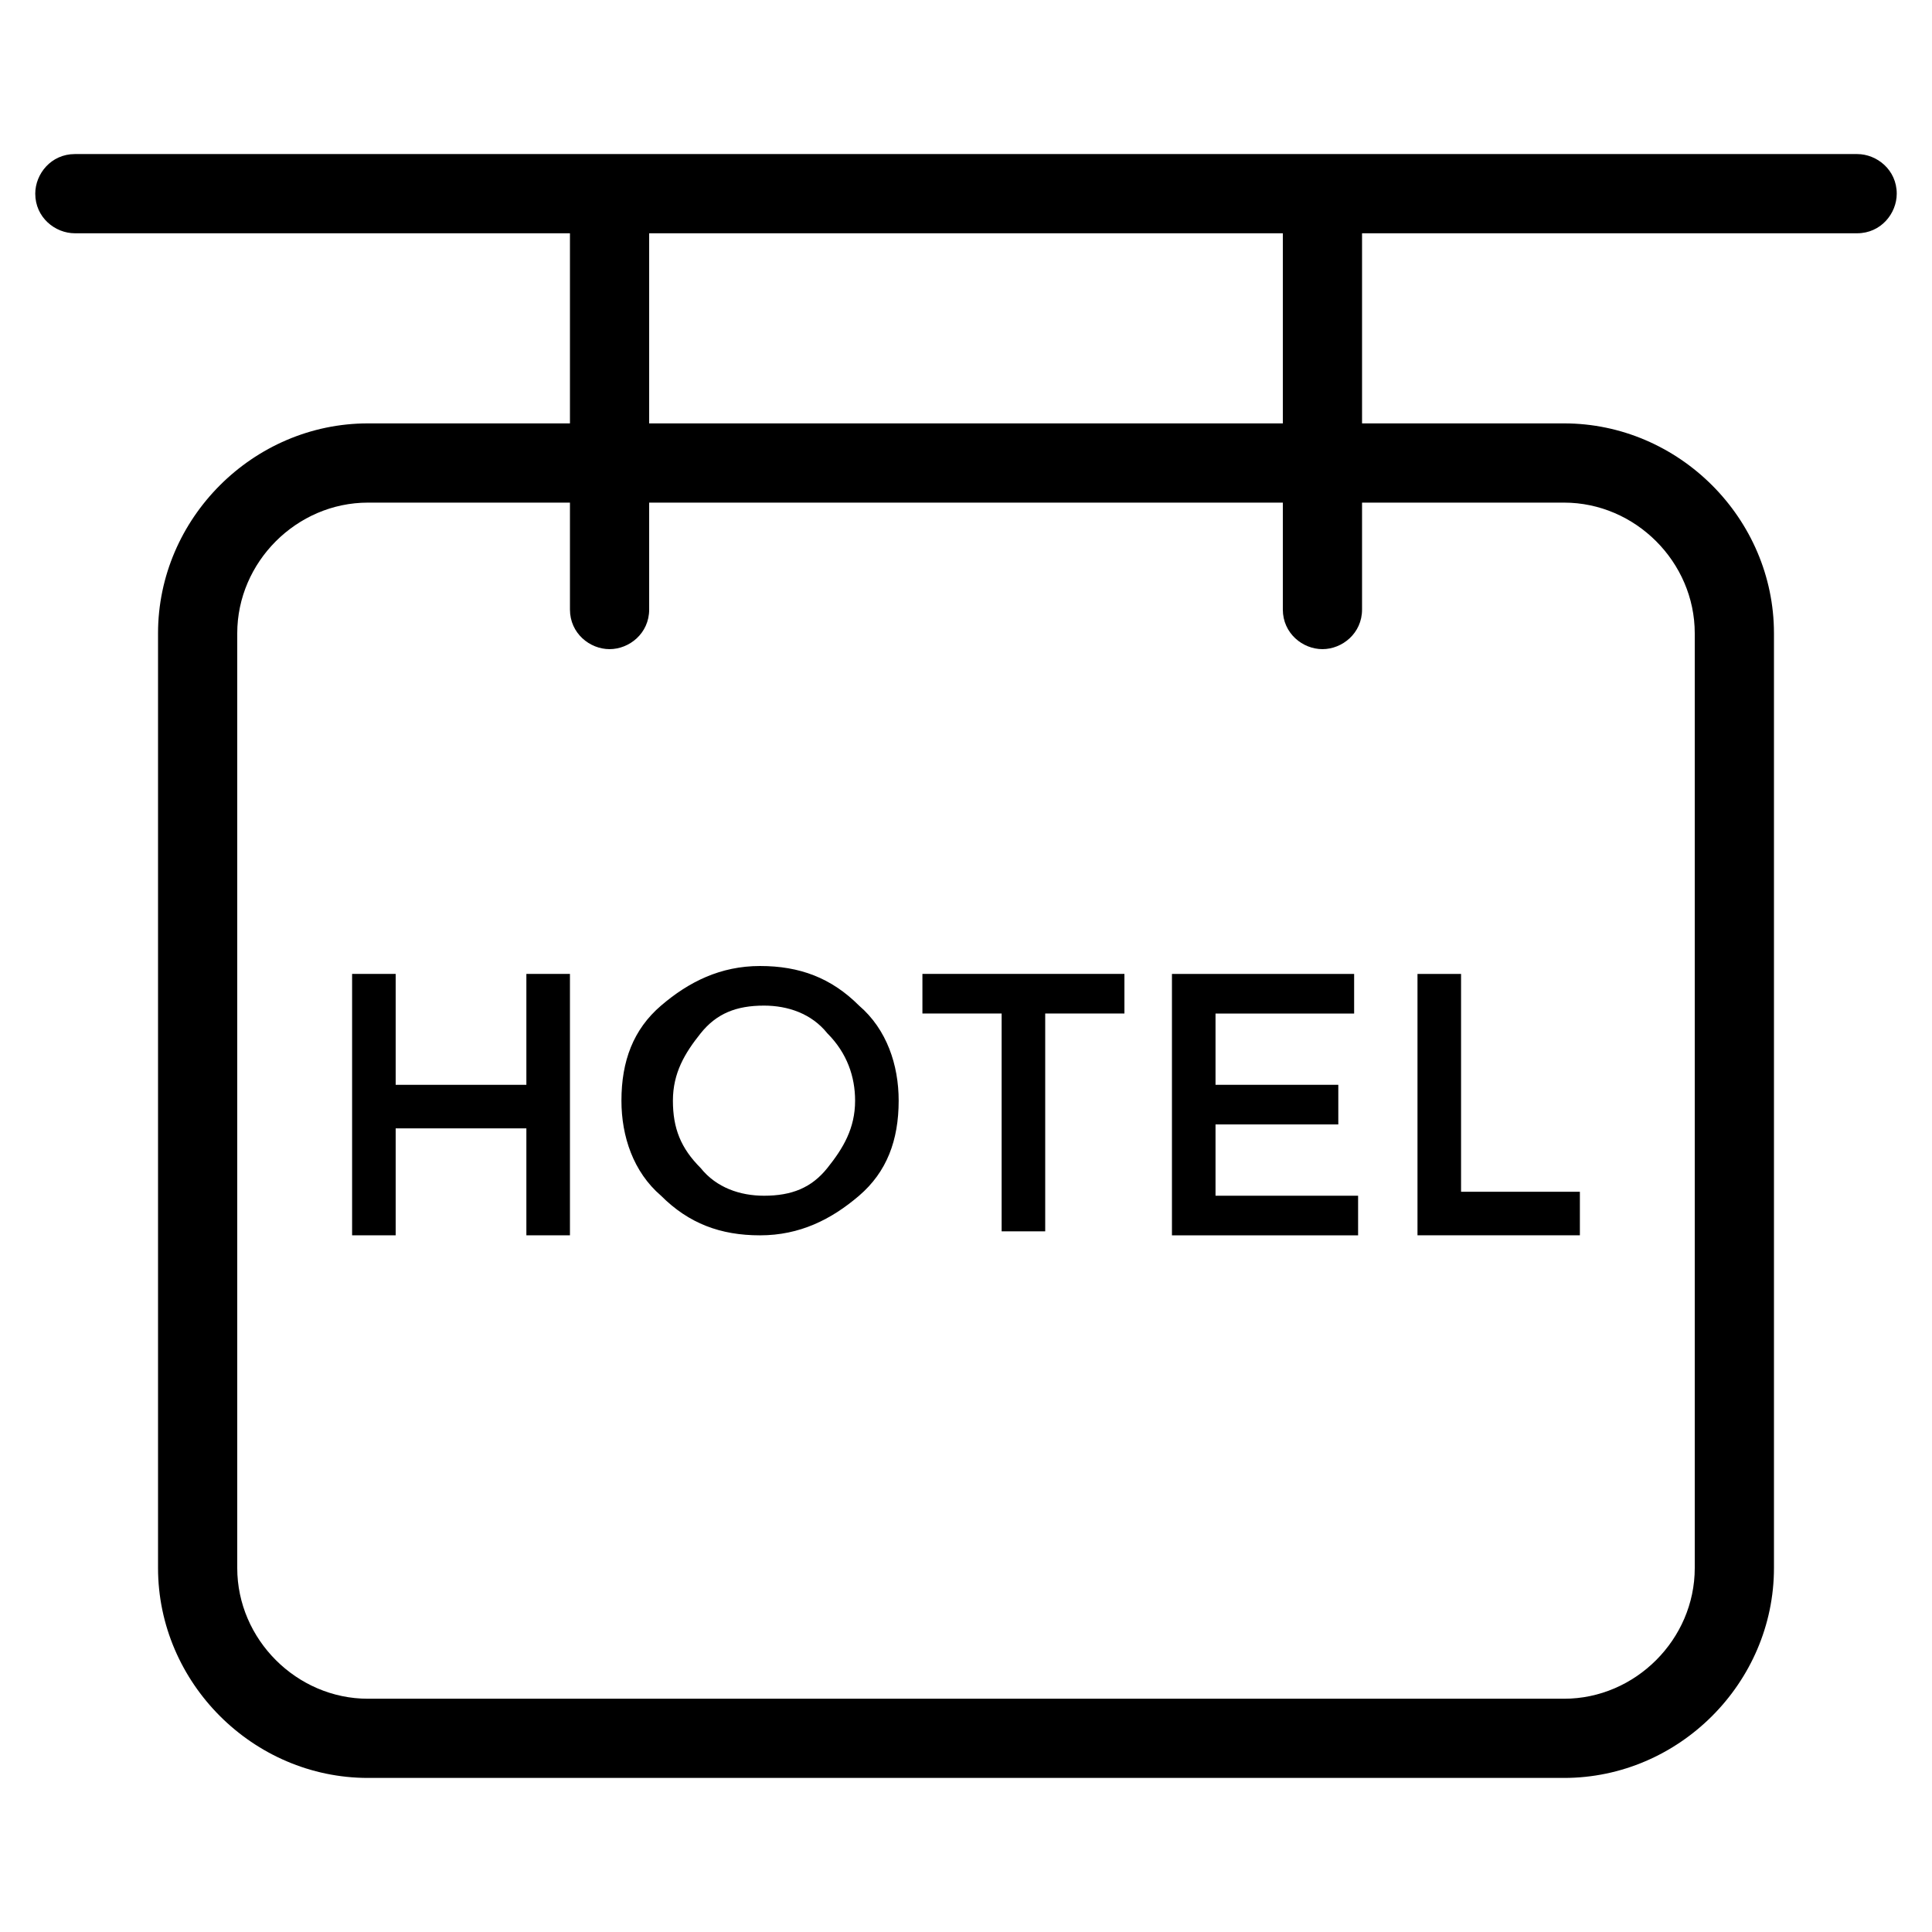
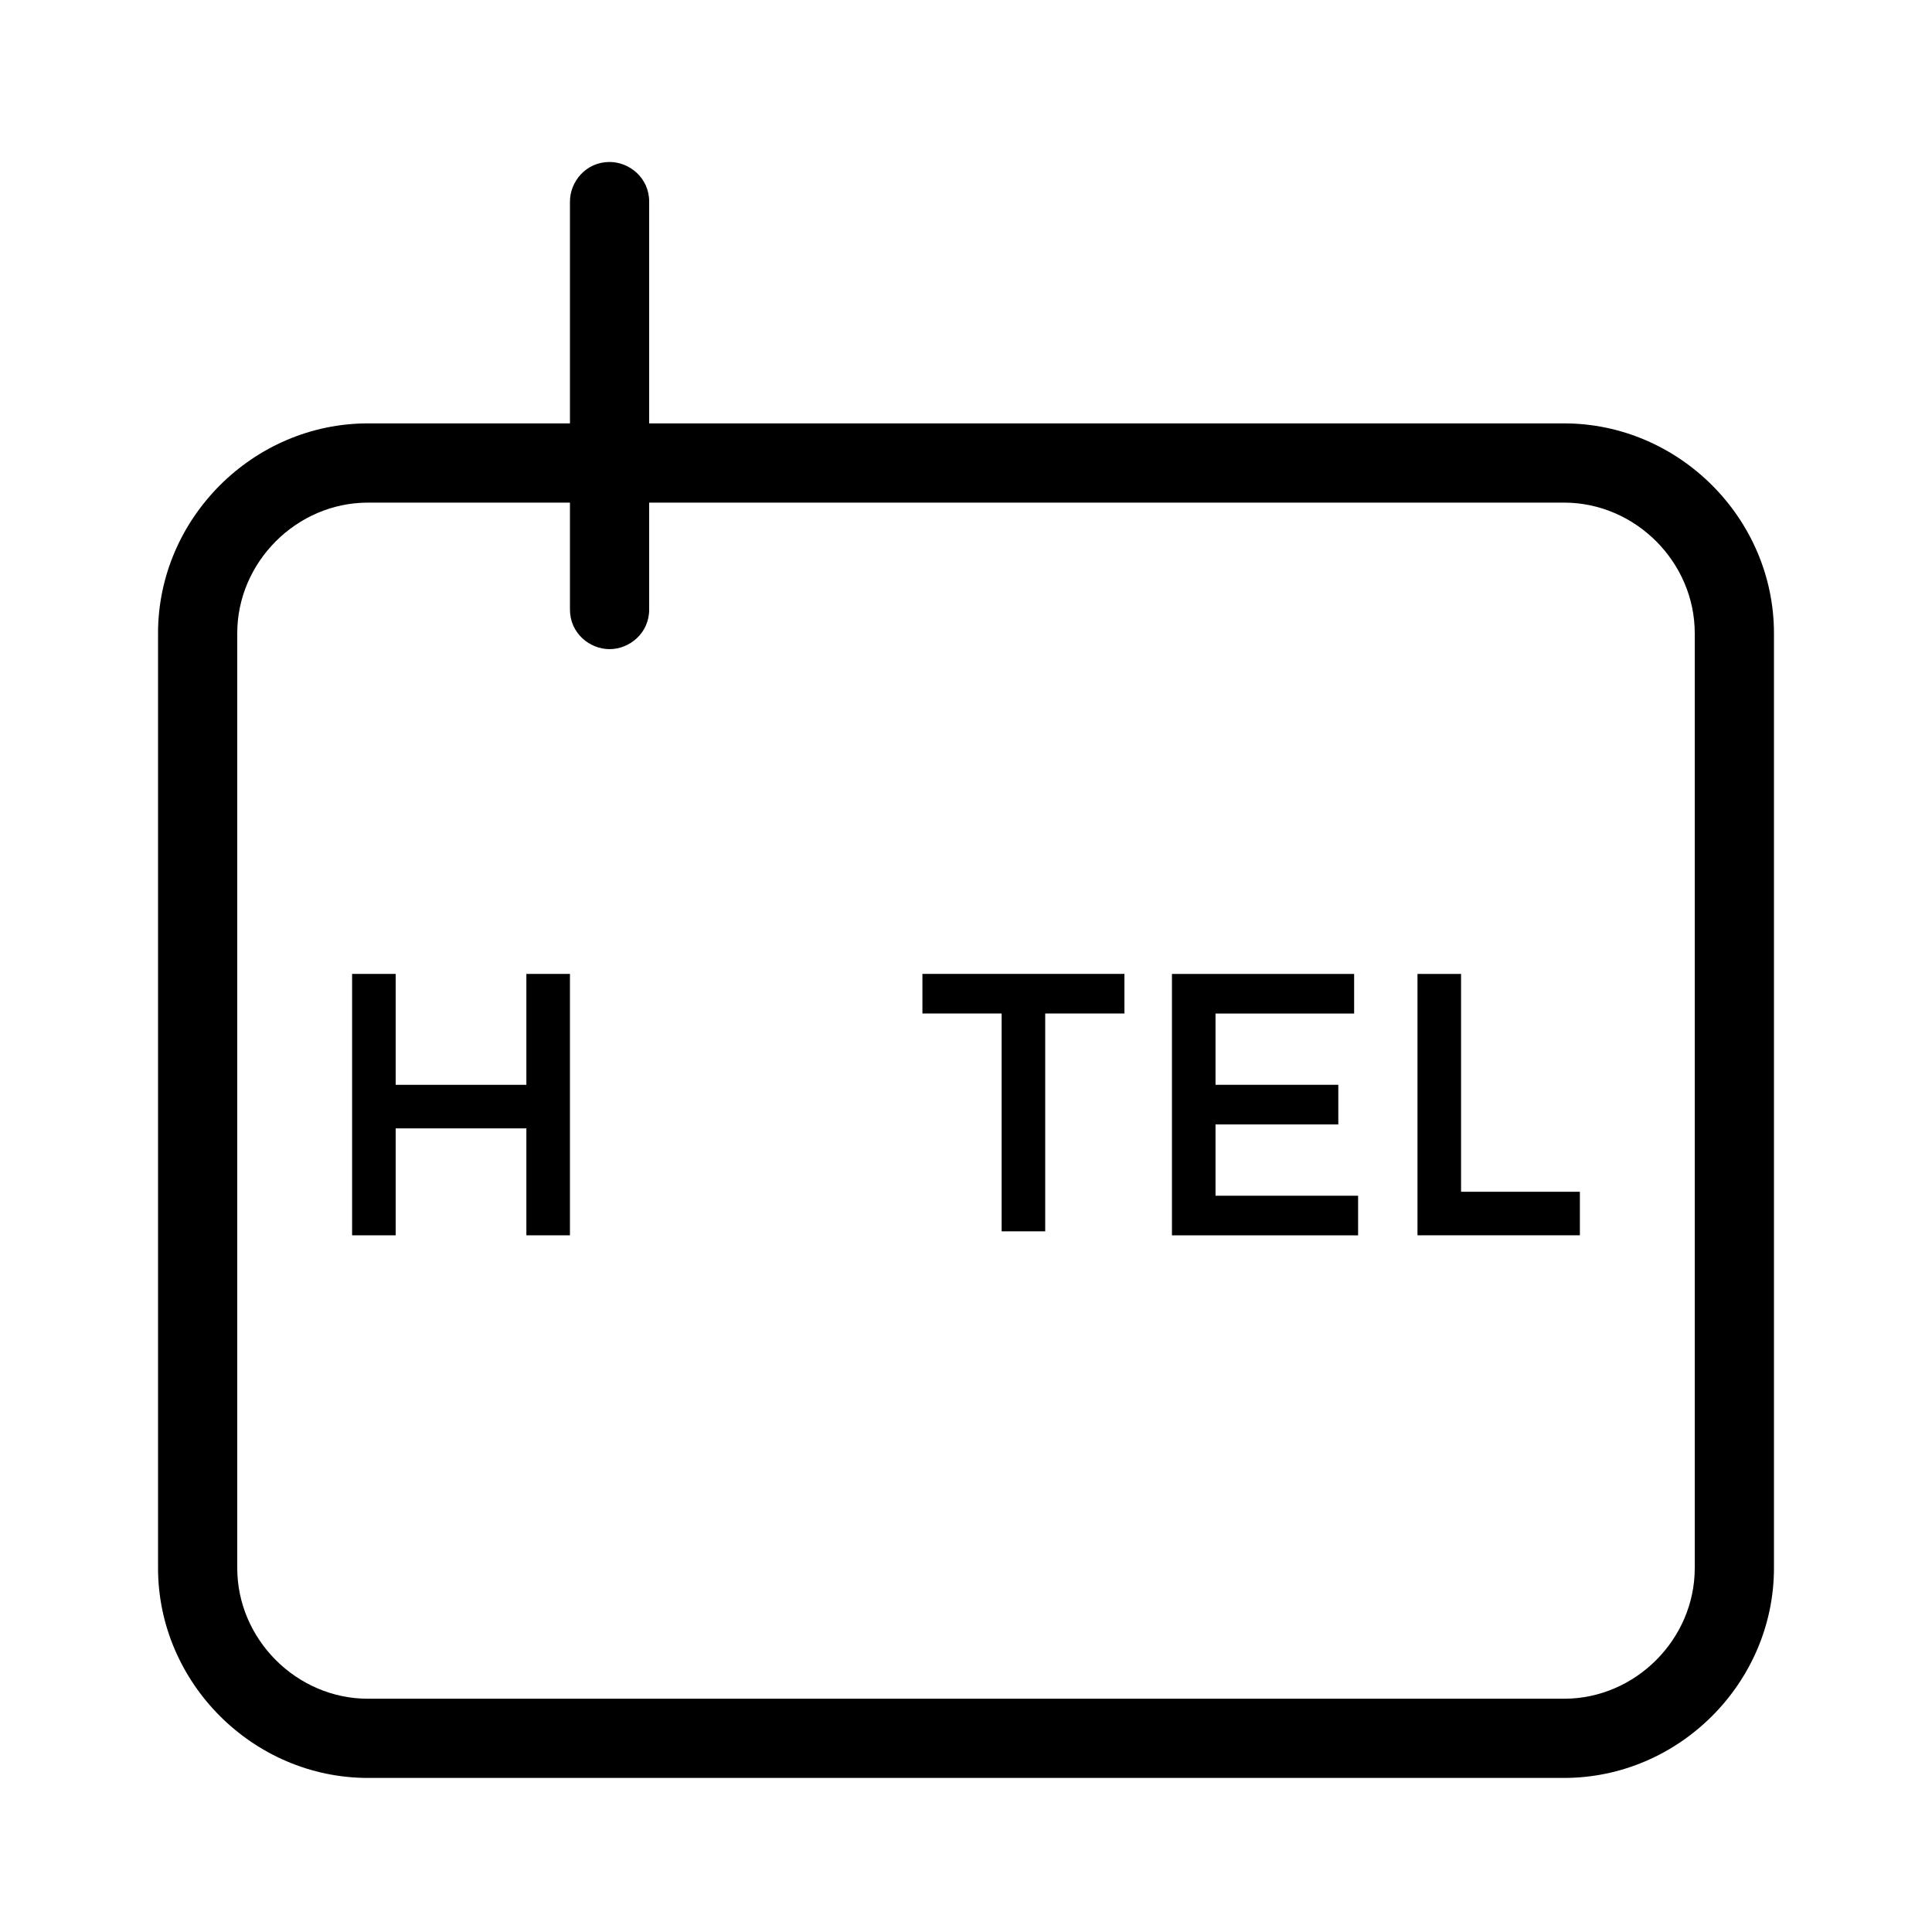
<svg xmlns="http://www.w3.org/2000/svg" fill="#000000" width="800px" height="800px" version="1.1" viewBox="144 144 512 512">
  <g>
    <path d="m558.49 615.17h-316.98c-30.438 0-55.629-25.191-55.629-55.629v-247.71c0-30.438 25.191-55.629 55.629-55.629h316.98c30.438 0 55.629 25.191 55.629 55.629v247.71c0 30.438-25.191 55.629-55.629 55.629zm-316.98-337.97c-18.895 0-34.637 15.742-34.637 34.637v247.71c0 18.895 15.742 34.637 34.637 34.637h316.98c18.895 0 34.637-15.742 34.637-34.637v-247.71c0-18.895-15.742-34.637-34.637-34.637z" />
-     <path d="m494.46 316.03c-5.246 0-10.496-4.199-10.496-10.496v-108.11c0-5.246 4.199-10.496 10.496-10.496 5.246 0 10.496 4.199 10.496 10.496v108.11c0 6.297-5.246 10.496-10.496 10.496z" />
    <path d="m305.54 316.03c-5.246 0-10.496-4.199-10.496-10.496v-108.11c0-5.246 4.199-10.496 10.496-10.496 5.246 0 10.496 4.199 10.496 10.496v108.11c0 6.297-5.25 10.496-10.496 10.496z" />
-     <path d="m636.16 205.82h-472.32c-5.246 0-10.496-4.199-10.496-10.496 0-5.246 4.199-10.496 10.496-10.496h472.32c5.246 0 10.496 4.199 10.496 10.496 0 5.25-4.199 10.496-10.496 10.496z" />
    <path d="m237.31 471.37v-69.273h11.547v29.391h34.637v-29.391h11.547v69.273h-11.547v-28.34h-34.637v28.34z" />
-     <path d="m371.66 460.88c-7.348 6.297-15.742 10.496-26.238 10.496s-18.895-3.148-26.238-10.496c-7.348-6.297-10.496-15.742-10.496-25.191 0-10.496 3.148-18.895 10.496-25.191 7.348-6.297 15.742-10.496 26.238-10.496s18.895 3.148 26.238 10.496c7.348 6.297 10.496 15.742 10.496 25.191 0 10.496-3.148 18.895-10.496 25.191zm-8.398-43.035c-4.199-5.246-10.496-7.348-16.793-7.348-7.348 0-12.594 2.098-16.793 7.348-4.199 5.246-7.348 10.496-7.348 17.844s2.098 12.594 7.348 17.844c4.199 5.246 10.496 7.348 16.793 7.348 7.348 0 12.594-2.098 16.793-7.348 4.199-5.246 7.348-10.496 7.348-17.844 0-6.297-2.098-12.594-7.348-17.844z" />
    <path d="m420.99 412.59v57.727h-11.547v-57.727h-20.992v-10.496h53.531v10.496z" />
    <path d="m502.86 402.1v10.496h-36.734v18.895h32.539v10.496h-32.539v18.895h37.785v10.496h-49.332v-69.273z" />
    <path d="m519.65 471.37v-69.273h11.547v57.727h31.488v11.547z" />
  </g>
</svg>